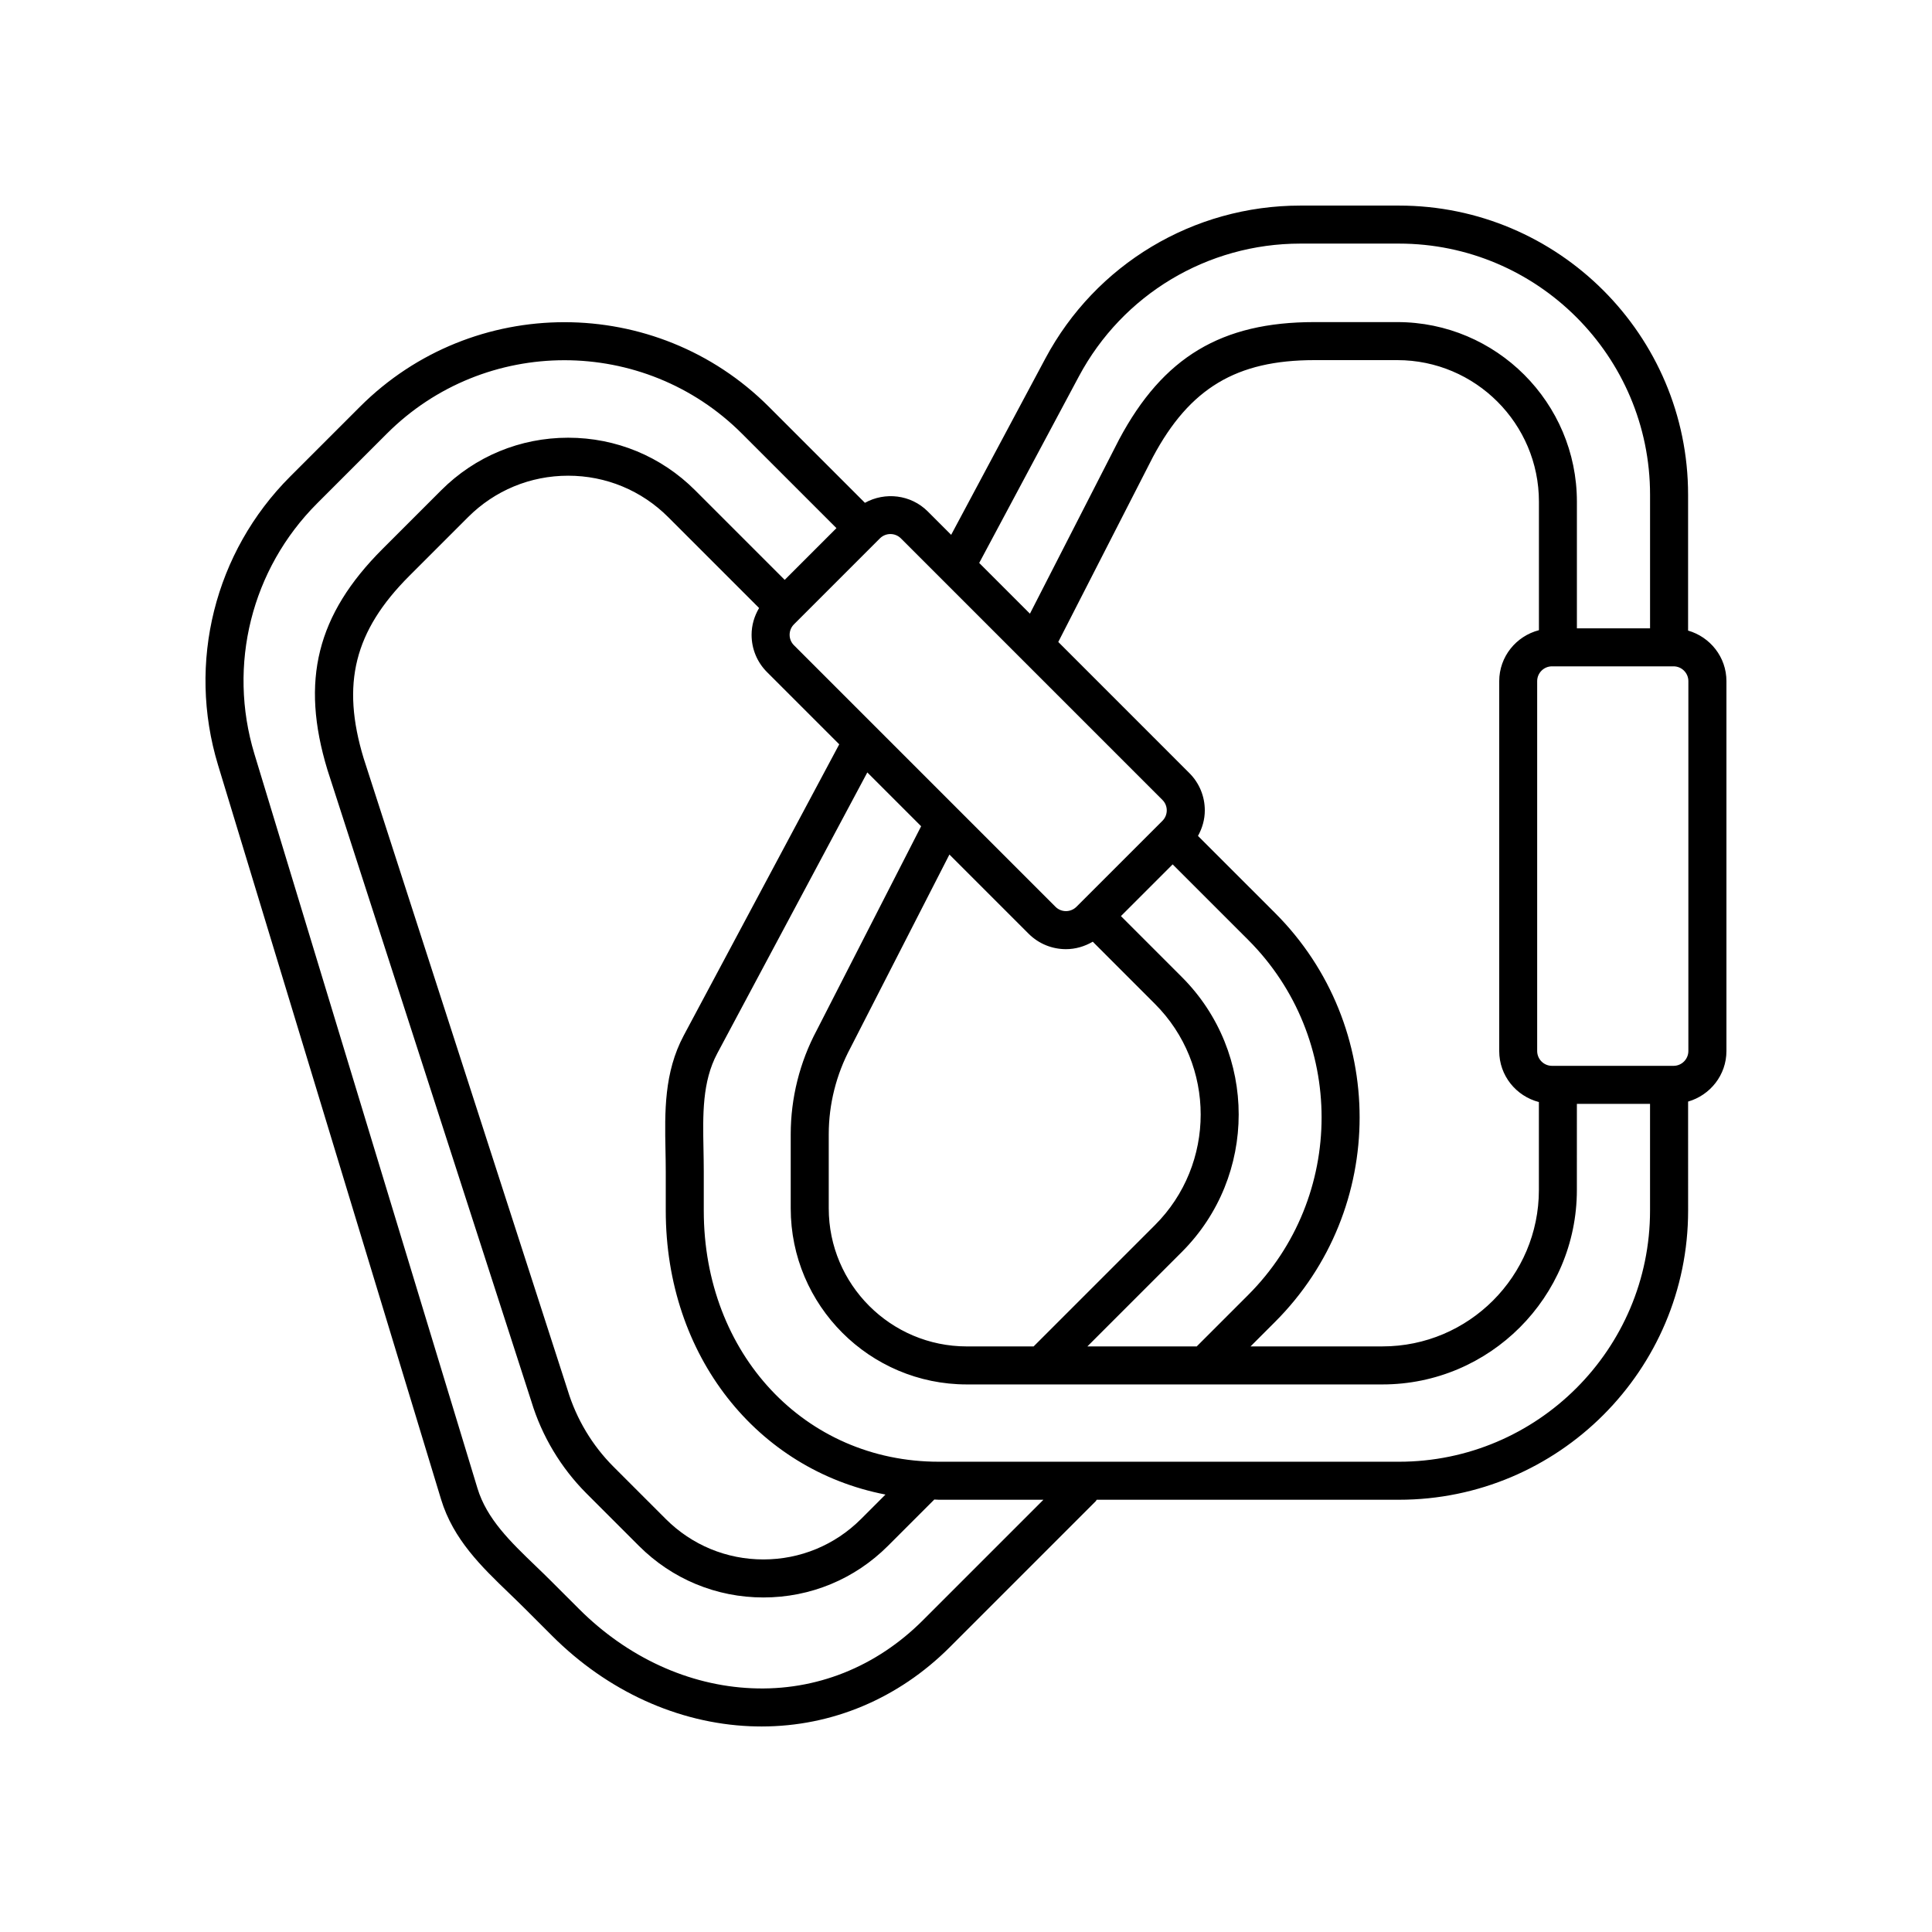
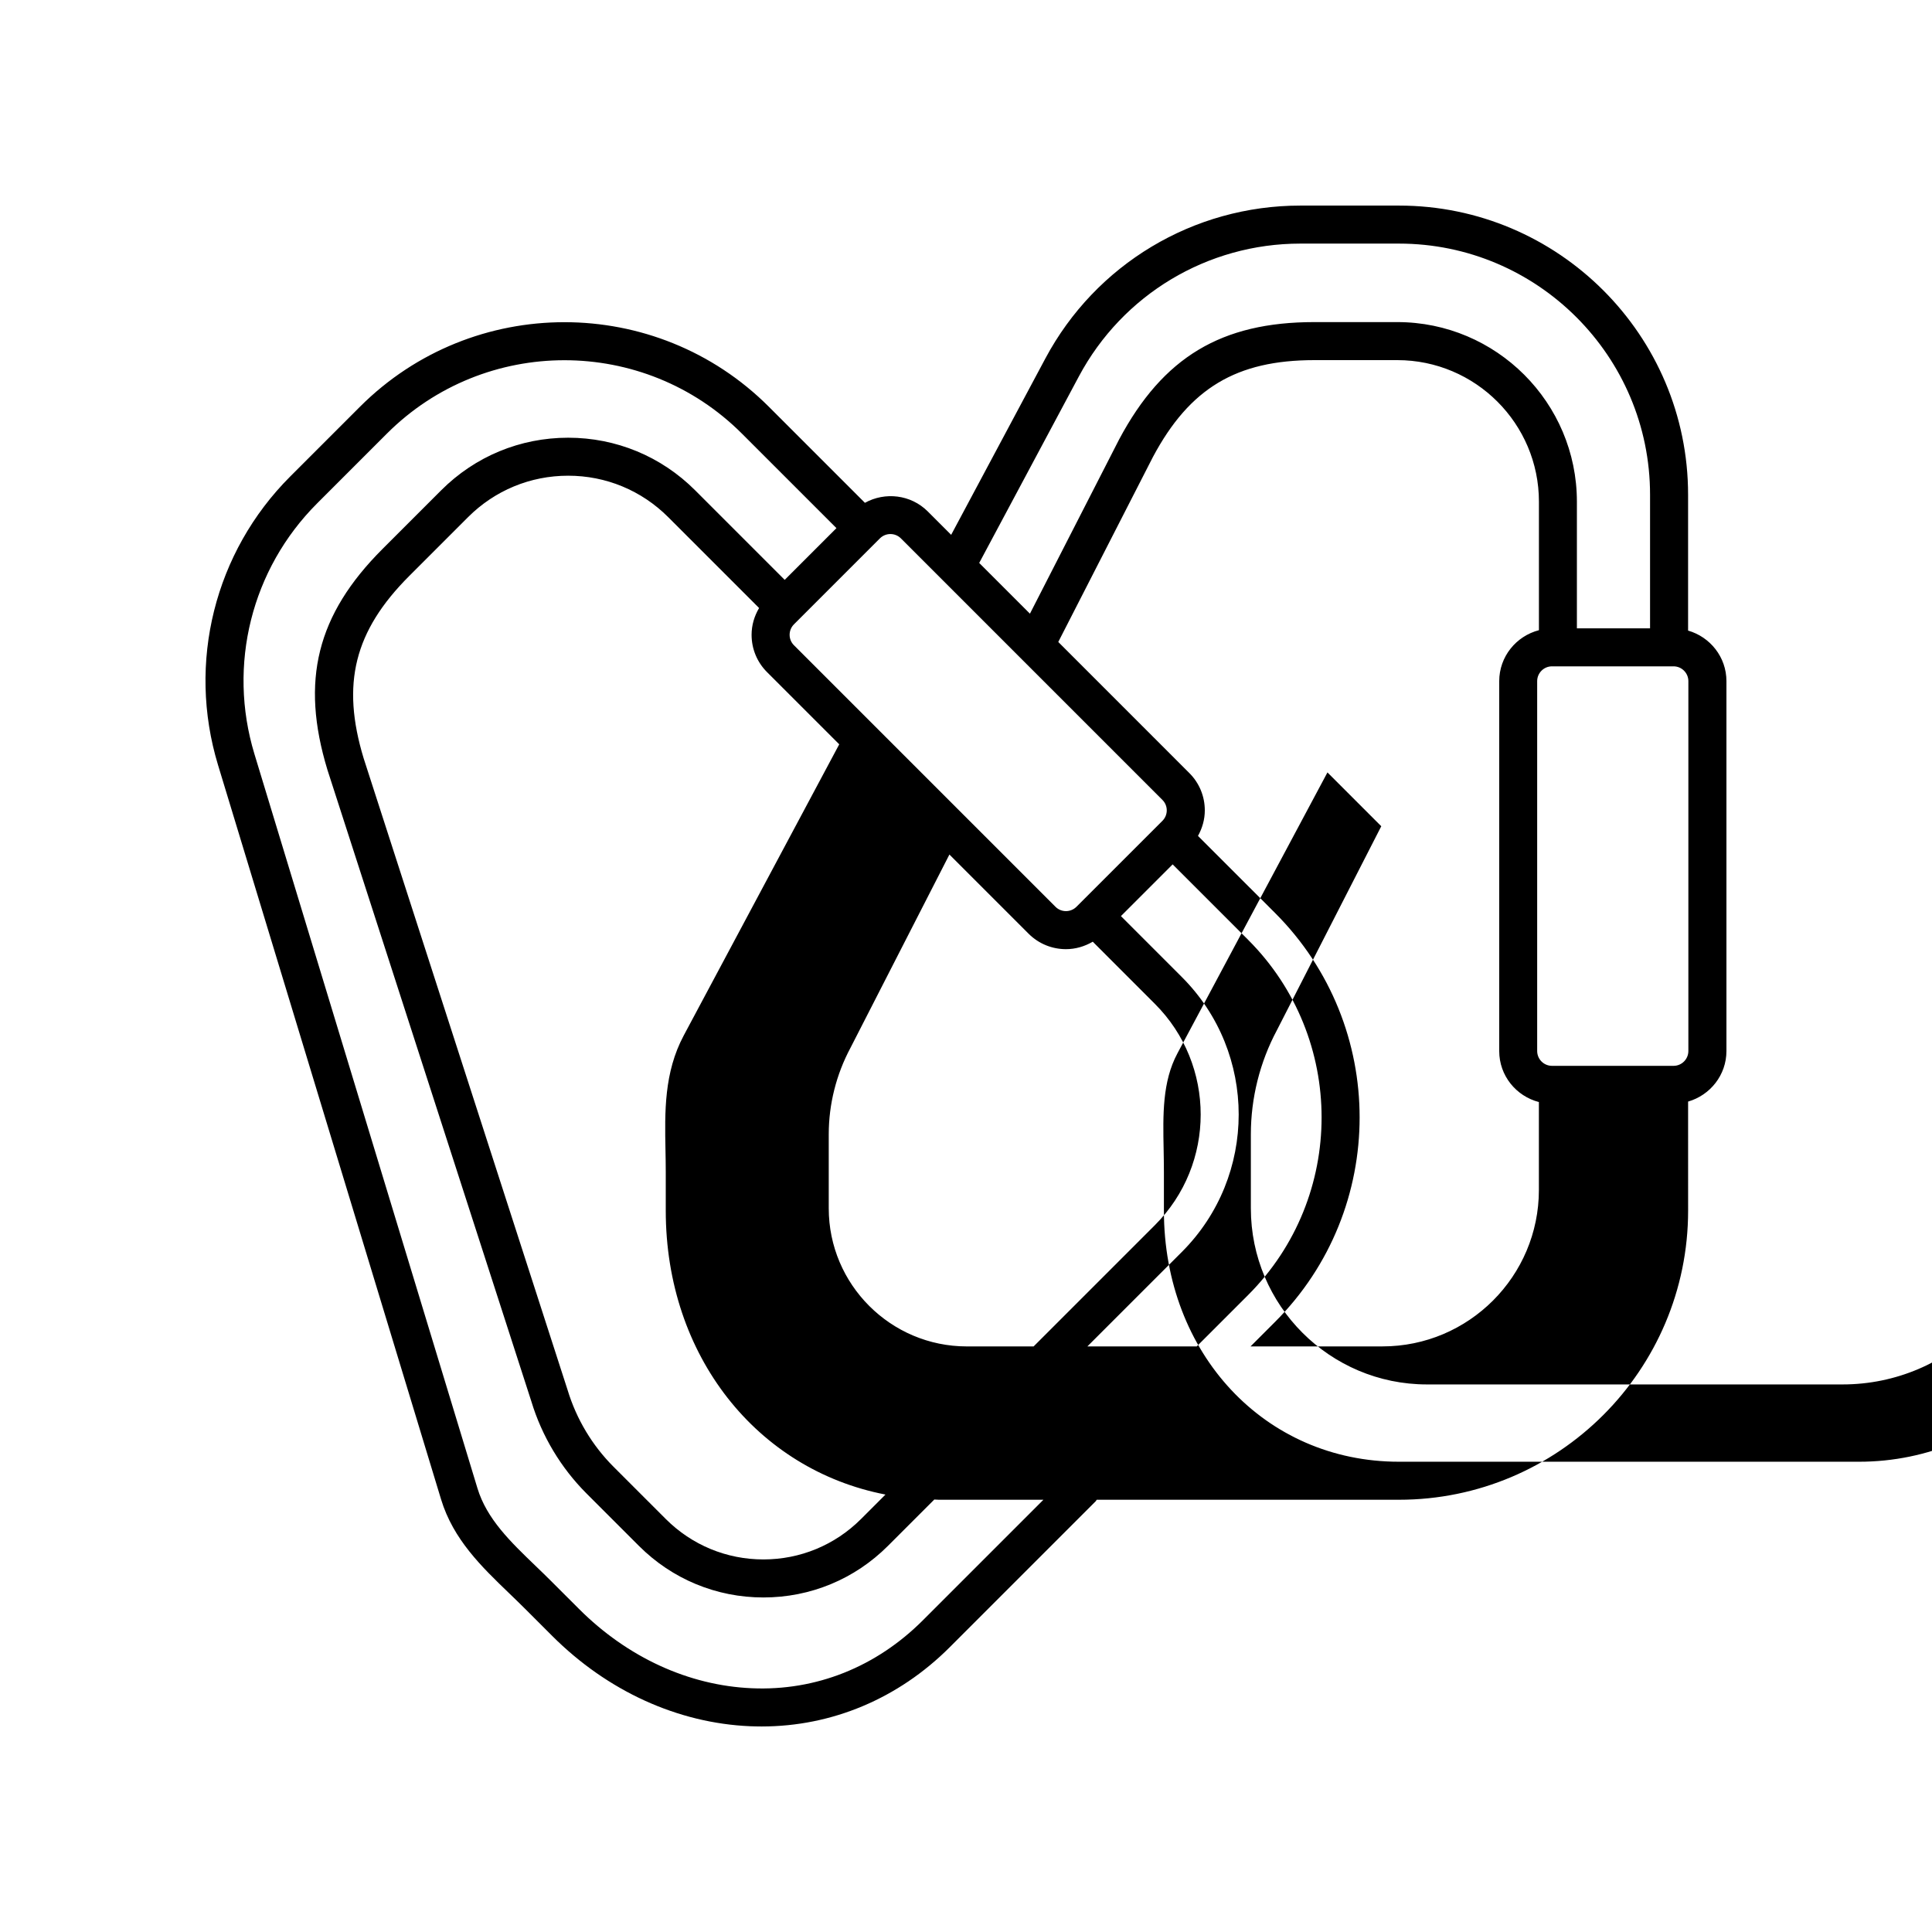
<svg xmlns="http://www.w3.org/2000/svg" fill="#000000" width="800px" height="800px" version="1.1" viewBox="144 144 512 512">
-   <path d="m591.36 311.11v-36.008c0-42.25-34.371-76.621-76.625-76.621h-26.125c-28.34 0-54.238 15.527-67.586 40.531l-24.957 46.723-6.195-6.195c-4.512-4.504-11.34-5.231-16.66-2.289l-25.461-25.461c-29.875-29.879-78.488-29.871-108.36 0l-18.477 18.477c-20.039 20.035-27.371 49.328-19.141 76.453l59.113 194.62c3.234 10.641 10.762 17.883 18.043 24.887 1.371 1.324 2.754 2.652 4.113 4.012l7.285 7.281c14.617 14.617 33.246 23.125 52.457 23.949 1.023 0.035 2.039 0.062 3.055 0.062 18.637 0 36.234-7.391 49.84-20.992l38.688-38.688c0.117-0.117 0.164-0.277 0.27-0.402h80.105c42.254 0 76.625-34.371 76.625-76.625l-0.004-28.895c5.844-1.684 10.16-7.023 10.16-13.406v-98.012c0-6.375-4.316-11.715-10.16-13.398zm-161.45-67.355c11.594-21.715 34.086-35.199 58.699-35.199h26.125c36.695 0 66.547 29.855 66.547 66.547v35.406h-19.387v-33.562c0-26.242-21.352-47.59-47.598-47.59h-21.984c-24.621 0-40.07 9.266-51.711 31.055l-23.656 46.219-13.445-13.445zm121.91 192.29v23.309c0 22.859-18.594 41.457-41.449 41.457h-34.965l6.5-6.5c29.875-29.875 29.875-78.488 0-108.36l-20.43-20.426c1.145-2.055 1.809-4.348 1.809-6.762 0-3.738-1.457-7.258-4.102-9.898l-34.73-34.738 25.094-49.043c9.73-18.219 22.125-25.648 42.781-25.648h21.984c20.688 0 37.52 16.832 37.52 37.516v34.055c-6.031 1.559-10.523 7-10.523 13.512v98.012c-0.012 6.519 4.481 11.961 10.512 13.52zm-135.23-44.602c2.727 2.731 6.312 4.094 9.898 4.094 2.465 0 4.914-0.691 7.102-1.98l16.48 16.488c16.164 16.164 16.164 42.461 0 58.621l-32.148 32.148h-17.711c-20.172 0-36.586-16.414-36.586-36.59v-19.617c0-7.941 1.977-15.844 5.762-22.922l26.219-51.227zm40.605 84.344c20.094-20.09 20.094-52.781 0-72.871l-16.137-16.141 13.707-13.707 20.008 20.004c25.949 25.949 25.949 68.168 0 94.113l-13.535 13.535c-0.027 0.027-0.035 0.062-0.059 0.09h-29.008zm-77.23-190.26c1.008 0 2.012 0.383 2.781 1.145l69.305 69.312c0.742 0.738 1.152 1.723 1.152 2.769s-0.41 2.035-1.152 2.781l-22.781 22.773c-1.535 1.531-4.019 1.535-5.555 0.004l-69.305-69.309c-0.742-0.738-1.152-1.723-1.152-2.769 0-1.047 0.41-2.035 1.152-2.781l22.781-22.781c0.766-0.762 1.77-1.145 2.773-1.145zm-59.605 163.25c0.035 1.91 0.074 3.824 0.074 5.746v10.301c0 38.527 24.215 68.664 58.227 75.25l-6.477 6.477c-6.914 6.906-16.098 10.715-25.875 10.715-9.77 0-18.957-3.809-25.871-10.715l-13.871-13.871c-5.617-5.625-9.805-12.609-12.137-20.285l-54.051-167.41c-6.008-19.758-2.5-33.777 12.109-48.383l15.547-15.547c7.086-7.086 16.508-10.988 26.527-10.988 10.023 0 19.445 3.902 26.527 10.988l24.078 24.078c-1.266 2.137-1.988 4.555-1.988 7.098 0 3.738 1.457 7.258 4.102 9.898l19.125 19.125-41.211 77.164c-5.234 9.82-5.031 20.258-4.836 30.355zm68.188 124.64c-12.324 12.324-28.301 18.746-45.332 17.984-16.68-0.715-32.93-8.176-45.762-21.004l-7.285-7.281c-1.402-1.406-2.828-2.781-4.25-4.148-6.641-6.387-12.914-12.422-15.387-20.555l-59.113-194.61c-7.148-23.559-0.781-49 16.621-66.402l18.477-18.477c25.941-25.941 68.16-25.953 94.113 0l25.035 25.035-13.711 13.711-23.734-23.734c-8.988-8.988-20.941-13.938-33.652-13.938-12.715 0-24.664 4.949-33.652 13.938l-15.547 15.547c-17.41 17.406-21.785 34.887-14.598 58.523l54.051 167.4c2.781 9.172 7.836 17.605 14.629 24.398l13.871 13.871c8.812 8.812 20.531 13.668 32.992 13.668 12.469 0 24.188-4.856 33-13.668l12.285-12.285c0.406 0.008 0.793 0.059 1.199 0.059h27.719zm126.18-42.043h-121.94c-35.508 0-62.281-28.609-62.281-66.547v-10.301c0-1.988-0.039-3.969-0.074-5.938-0.184-9.219-0.352-17.922 3.648-25.422l39.766-74.465 14.262 14.262-27.656 54.051c-4.523 8.461-6.906 18.004-6.906 27.59v19.617c0 25.73 20.934 46.668 46.66 46.668h110.15c28.414 0 51.527-23.121 51.527-51.531l0.004-22.824h19.387v28.289c-0.004 36.695-29.855 66.551-66.551 66.551zm76.707-108.85c0 2.172-1.762 3.934-3.926 3.934h-32.215c-2.164 0-3.926-1.762-3.926-3.93v-98.016c0-2.164 1.762-3.926 3.926-3.926h32.215c2.164 0 3.926 1.762 3.926 3.926z" />
+   <path d="m591.36 311.11v-36.008c0-42.25-34.371-76.621-76.625-76.621h-26.125c-28.34 0-54.238 15.527-67.586 40.531l-24.957 46.723-6.195-6.195c-4.512-4.504-11.34-5.231-16.66-2.289l-25.461-25.461c-29.875-29.879-78.488-29.871-108.36 0l-18.477 18.477c-20.039 20.035-27.371 49.328-19.141 76.453l59.113 194.62c3.234 10.641 10.762 17.883 18.043 24.887 1.371 1.324 2.754 2.652 4.113 4.012l7.285 7.281c14.617 14.617 33.246 23.125 52.457 23.949 1.023 0.035 2.039 0.062 3.055 0.062 18.637 0 36.234-7.391 49.84-20.992l38.688-38.688c0.117-0.117 0.164-0.277 0.27-0.402h80.105c42.254 0 76.625-34.371 76.625-76.625l-0.004-28.895c5.844-1.684 10.16-7.023 10.16-13.406v-98.012c0-6.375-4.316-11.715-10.16-13.398zm-161.45-67.355c11.594-21.715 34.086-35.199 58.699-35.199h26.125c36.695 0 66.547 29.855 66.547 66.547v35.406h-19.387v-33.562c0-26.242-21.352-47.59-47.598-47.59h-21.984c-24.621 0-40.07 9.266-51.711 31.055l-23.656 46.219-13.445-13.445zm121.91 192.29v23.309c0 22.859-18.594 41.457-41.449 41.457h-34.965l6.5-6.5c29.875-29.875 29.875-78.488 0-108.36l-20.43-20.426c1.145-2.055 1.809-4.348 1.809-6.762 0-3.738-1.457-7.258-4.102-9.898l-34.73-34.738 25.094-49.043c9.73-18.219 22.125-25.648 42.781-25.648h21.984c20.688 0 37.52 16.832 37.52 37.516v34.055c-6.031 1.559-10.523 7-10.523 13.512v98.012c-0.012 6.519 4.481 11.961 10.512 13.52zm-135.23-44.602c2.727 2.731 6.312 4.094 9.898 4.094 2.465 0 4.914-0.691 7.102-1.98l16.48 16.488c16.164 16.164 16.164 42.461 0 58.621l-32.148 32.148h-17.711c-20.172 0-36.586-16.414-36.586-36.59v-19.617c0-7.941 1.977-15.844 5.762-22.922l26.219-51.227zm40.605 84.344c20.094-20.09 20.094-52.781 0-72.871l-16.137-16.141 13.707-13.707 20.008 20.004c25.949 25.949 25.949 68.168 0 94.113l-13.535 13.535c-0.027 0.027-0.035 0.062-0.059 0.09h-29.008zm-77.23-190.26c1.008 0 2.012 0.383 2.781 1.145l69.305 69.312c0.742 0.738 1.152 1.723 1.152 2.769s-0.41 2.035-1.152 2.781l-22.781 22.773c-1.535 1.531-4.019 1.535-5.555 0.004l-69.305-69.309c-0.742-0.738-1.152-1.723-1.152-2.769 0-1.047 0.41-2.035 1.152-2.781l22.781-22.781c0.766-0.762 1.77-1.145 2.773-1.145zm-59.605 163.25c0.035 1.91 0.074 3.824 0.074 5.746v10.301c0 38.527 24.215 68.664 58.227 75.25l-6.477 6.477c-6.914 6.906-16.098 10.715-25.875 10.715-9.77 0-18.957-3.809-25.871-10.715l-13.871-13.871c-5.617-5.625-9.805-12.609-12.137-20.285l-54.051-167.41c-6.008-19.758-2.5-33.777 12.109-48.383l15.547-15.547c7.086-7.086 16.508-10.988 26.527-10.988 10.023 0 19.445 3.902 26.527 10.988l24.078 24.078c-1.266 2.137-1.988 4.555-1.988 7.098 0 3.738 1.457 7.258 4.102 9.898l19.125 19.125-41.211 77.164c-5.234 9.82-5.031 20.258-4.836 30.355zm68.188 124.64c-12.324 12.324-28.301 18.746-45.332 17.984-16.68-0.715-32.93-8.176-45.762-21.004l-7.285-7.281c-1.402-1.406-2.828-2.781-4.25-4.148-6.641-6.387-12.914-12.422-15.387-20.555l-59.113-194.61c-7.148-23.559-0.781-49 16.621-66.402l18.477-18.477c25.941-25.941 68.16-25.953 94.113 0l25.035 25.035-13.711 13.711-23.734-23.734c-8.988-8.988-20.941-13.938-33.652-13.938-12.715 0-24.664 4.949-33.652 13.938l-15.547 15.547c-17.41 17.406-21.785 34.887-14.598 58.523l54.051 167.4c2.781 9.172 7.836 17.605 14.629 24.398l13.871 13.871c8.812 8.812 20.531 13.668 32.992 13.668 12.469 0 24.188-4.856 33-13.668l12.285-12.285c0.406 0.008 0.793 0.059 1.199 0.059h27.719zm126.18-42.043c-35.508 0-62.281-28.609-62.281-66.547v-10.301c0-1.988-0.039-3.969-0.074-5.938-0.184-9.219-0.352-17.922 3.648-25.422l39.766-74.465 14.262 14.262-27.656 54.051c-4.523 8.461-6.906 18.004-6.906 27.59v19.617c0 25.73 20.934 46.668 46.66 46.668h110.15c28.414 0 51.527-23.121 51.527-51.531l0.004-22.824h19.387v28.289c-0.004 36.695-29.855 66.551-66.551 66.551zm76.707-108.85c0 2.172-1.762 3.934-3.926 3.934h-32.215c-2.164 0-3.926-1.762-3.926-3.93v-98.016c0-2.164 1.762-3.926 3.926-3.926h32.215c2.164 0 3.926 1.762 3.926 3.926z" />
</svg>